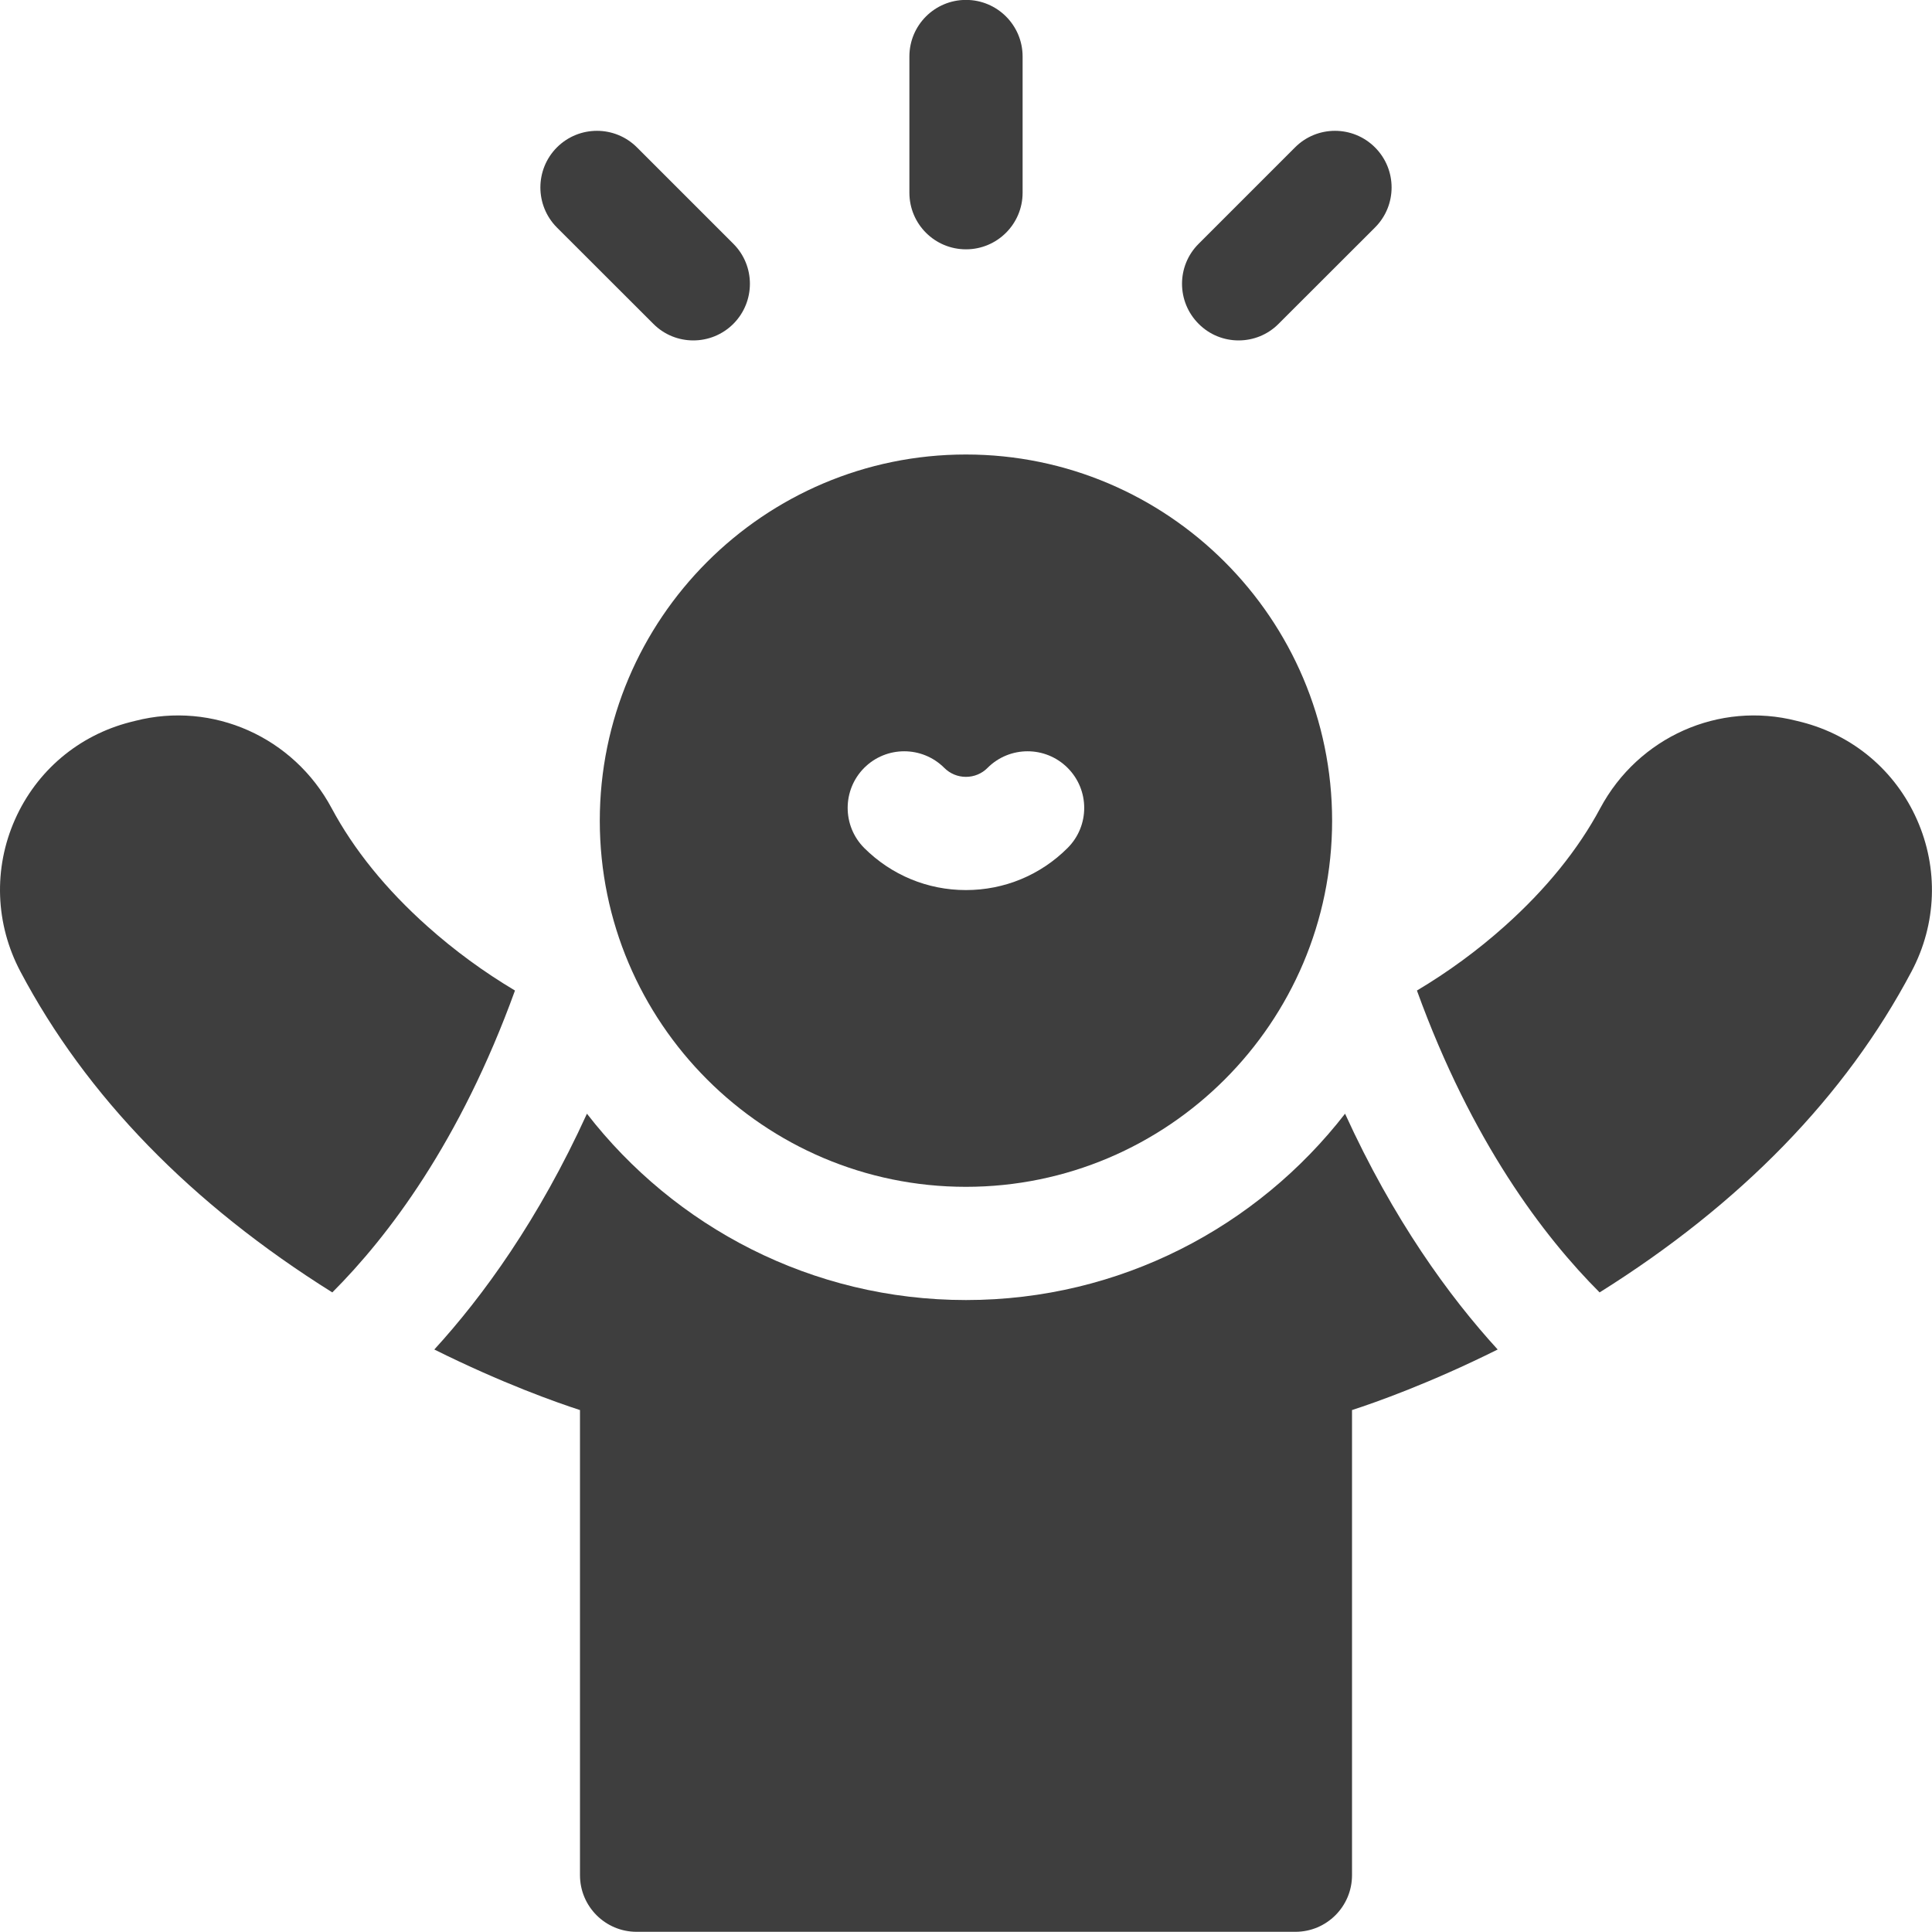
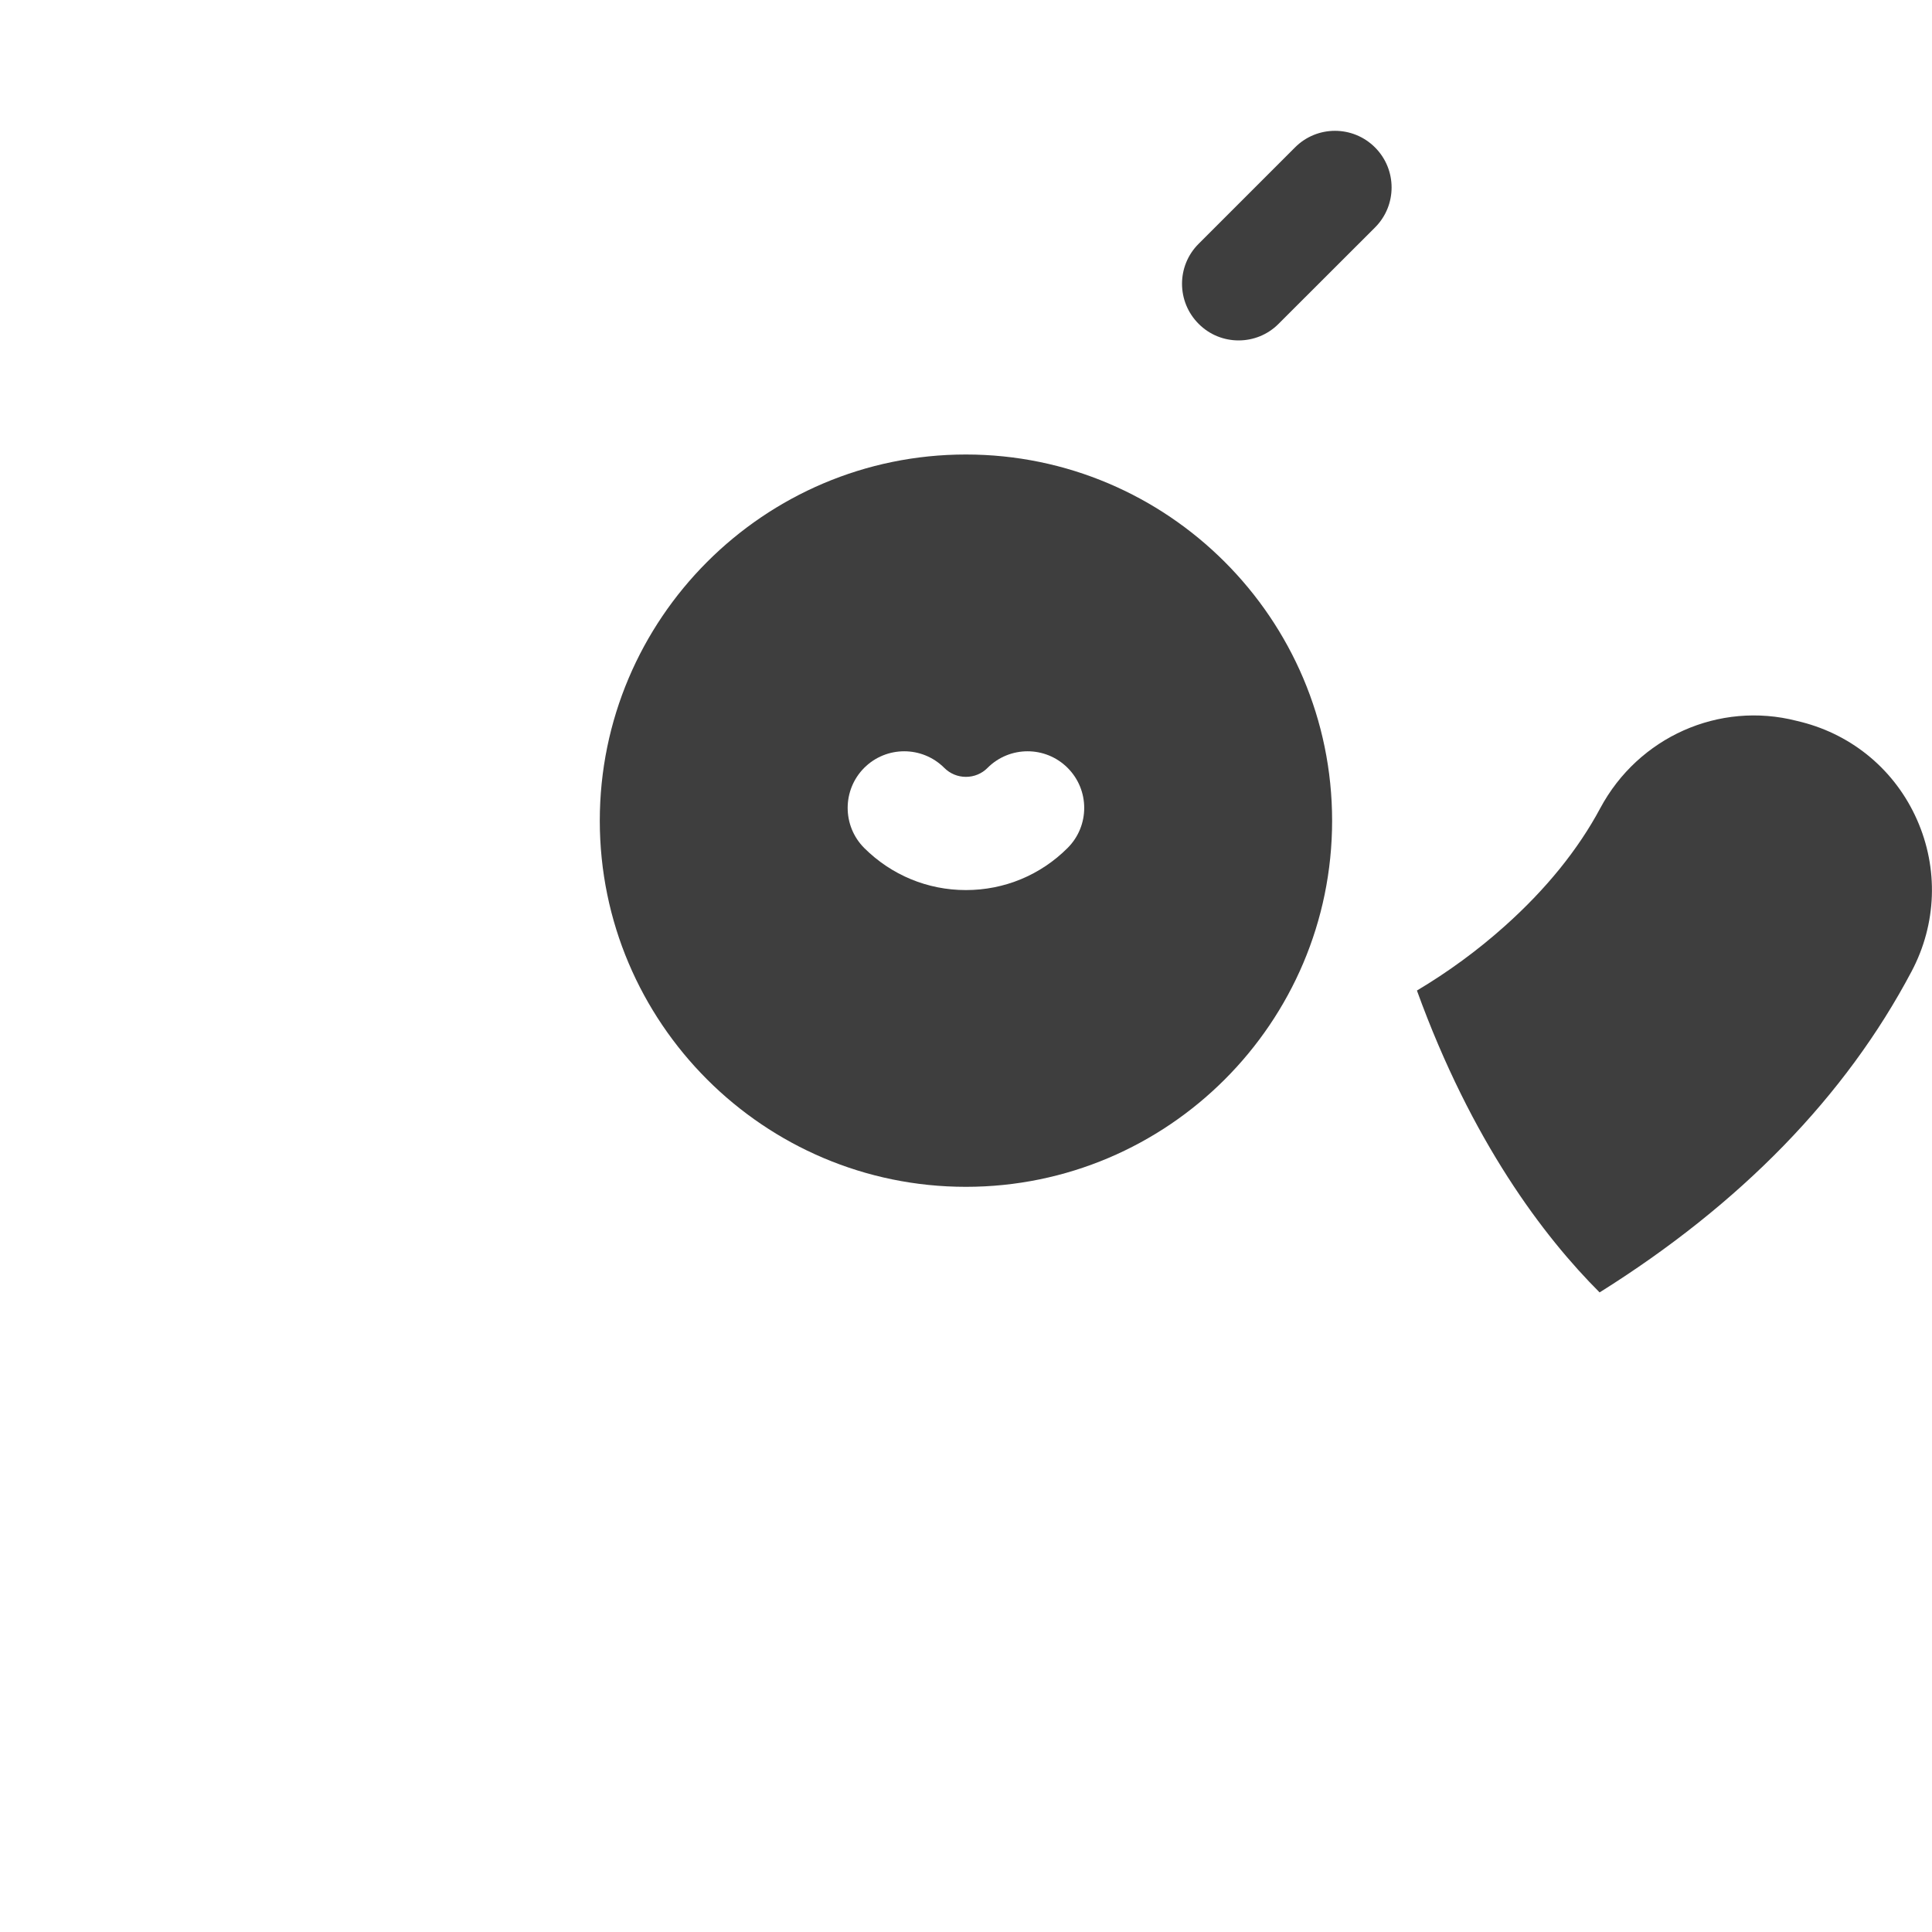
<svg xmlns="http://www.w3.org/2000/svg" width="20" height="20" viewBox="0 0 20 20" fill="none">
-   <path d="M10 13.458C8.405 13.458 6.984 12.701 6.076 11.529C5.575 12.627 4.999 13.42 4.496 13.97C5.203 14.322 5.767 14.52 6.004 14.597V19.412C6.004 19.735 6.266 19.998 6.59 19.998H13.41C13.734 19.998 13.996 19.735 13.996 19.412V14.597C14.233 14.52 14.797 14.322 15.504 13.97C15.001 13.42 14.425 12.627 13.924 11.529C13.015 12.701 11.595 13.458 10 13.458Z" fill="#3E3E3E" />
  <path d="M19.844 8.484C19.62 7.979 19.185 7.612 18.651 7.475L18.598 7.462C17.797 7.257 16.961 7.629 16.566 8.366C16.337 8.794 16.004 9.206 15.576 9.588C15.294 9.84 14.99 10.062 14.668 10.254C15.235 11.819 15.981 12.801 16.559 13.379C18.02 12.464 19.106 11.347 19.788 10.057C20.049 9.565 20.069 8.991 19.844 8.484Z" fill="#3E3E3E" />
-   <path d="M5.331 10.254C5.009 10.062 4.705 9.84 4.423 9.588C3.995 9.206 3.662 8.794 3.433 8.366C3.038 7.629 2.203 7.257 1.401 7.462L1.349 7.475C0.814 7.612 0.379 7.979 0.155 8.484C-0.07 8.991 -0.049 9.565 0.211 10.057C0.893 11.347 1.979 12.464 3.44 13.379C4.018 12.801 4.764 11.819 5.331 10.254Z" fill="#3E3E3E" />
  <path d="M9.999 4.705C7.909 4.705 6.209 6.406 6.209 8.496C6.209 10.586 7.909 12.286 9.999 12.286C12.089 12.286 13.79 10.586 13.79 8.496C13.79 6.406 12.089 4.705 9.999 4.705ZM11.052 8.778C10.771 9.059 10.397 9.214 9.999 9.214C9.602 9.214 9.228 9.059 8.946 8.778C8.718 8.549 8.718 8.178 8.946 7.949C9.175 7.72 9.546 7.72 9.775 7.949C9.835 8.009 9.915 8.042 9.999 8.042C10.084 8.042 10.164 8.009 10.223 7.949C10.452 7.72 10.823 7.72 11.052 7.949C11.281 8.178 11.281 8.549 11.052 8.778Z" fill="#3E3E3E" />
-   <path d="M10 2.581C10.323 2.581 10.586 2.319 10.586 1.995V0.585C10.586 0.261 10.323 -0.001 10 -0.001C9.676 -0.001 9.414 0.261 9.414 0.585V1.995C9.414 2.319 9.676 2.581 10 2.581Z" fill="#3E3E3E" />
-   <path d="M6.763 3.352C6.877 3.467 7.027 3.524 7.177 3.524C7.327 3.524 7.477 3.467 7.592 3.352C7.82 3.123 7.82 2.752 7.592 2.524L6.594 1.526C6.365 1.297 5.994 1.297 5.765 1.526C5.537 1.755 5.537 2.126 5.765 2.355L6.763 3.352Z" fill="#3E3E3E" />
  <path d="M12.822 3.524C12.972 3.524 13.122 3.467 13.236 3.352L14.234 2.355C14.463 2.126 14.463 1.755 14.234 1.526C14.005 1.297 13.634 1.297 13.406 1.526L12.408 2.524C12.179 2.752 12.179 3.123 12.408 3.352C12.522 3.467 12.672 3.524 12.822 3.524Z" fill="#3E3E3E" />
</svg>